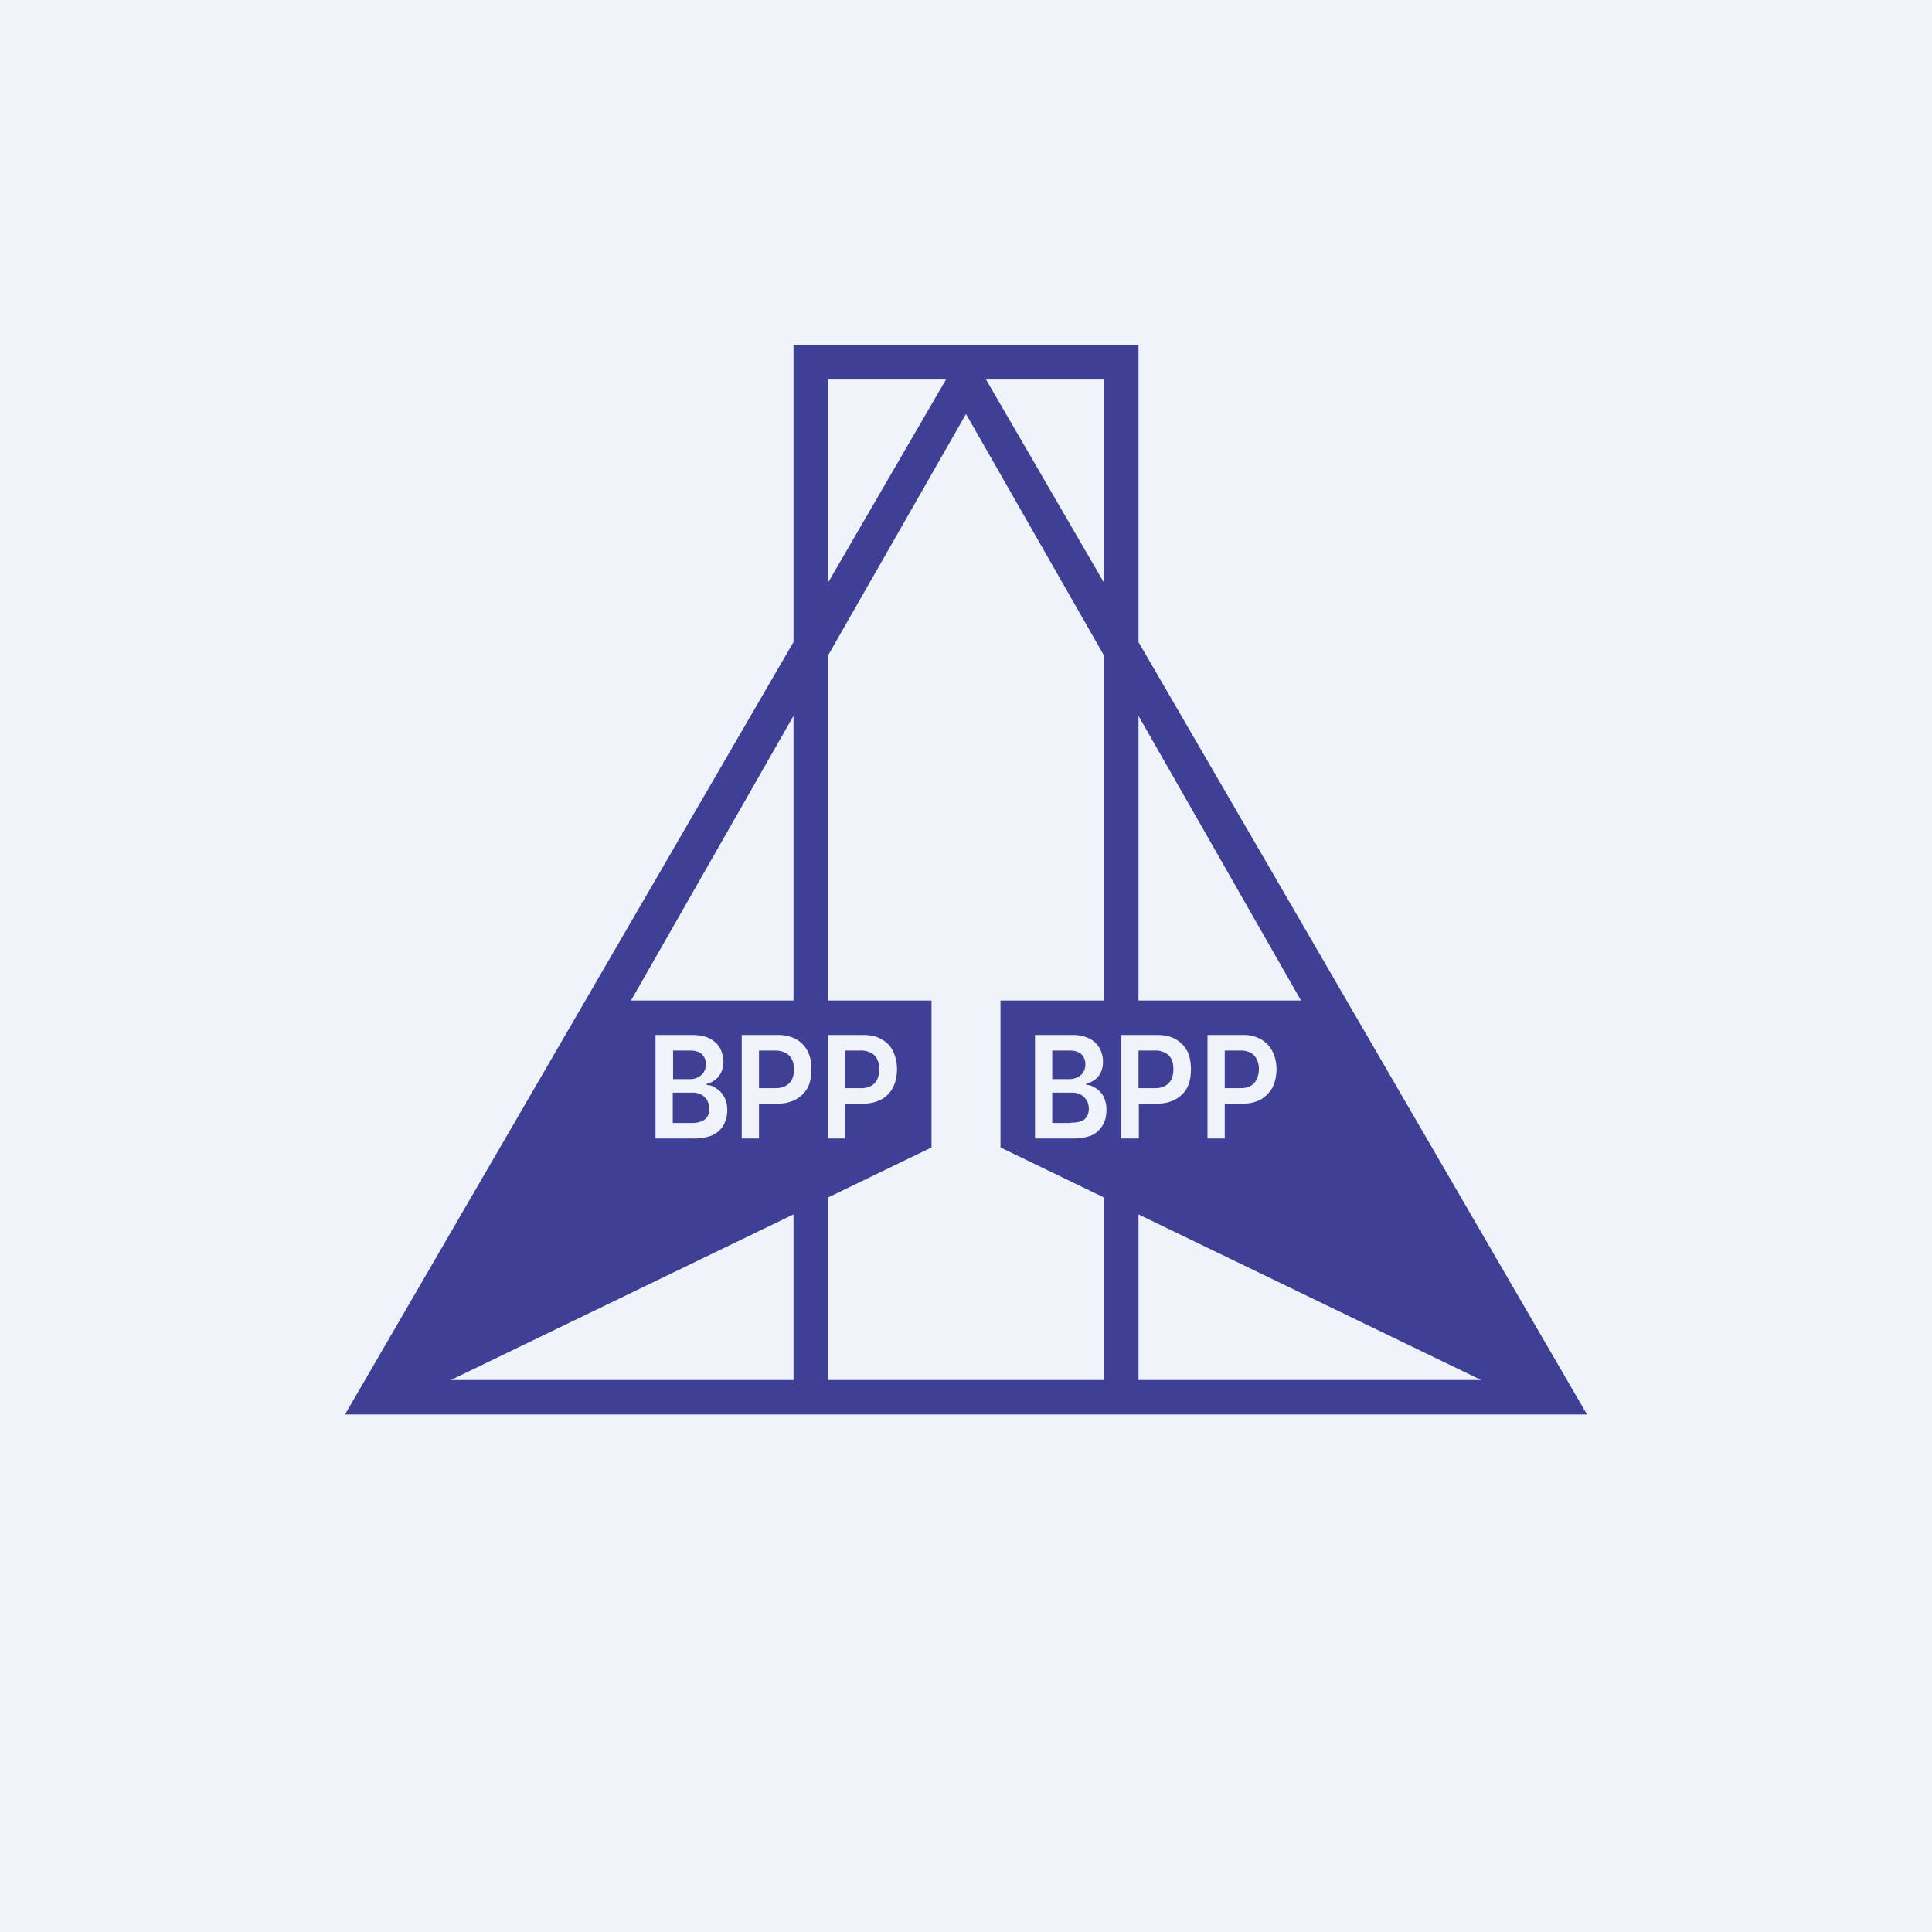
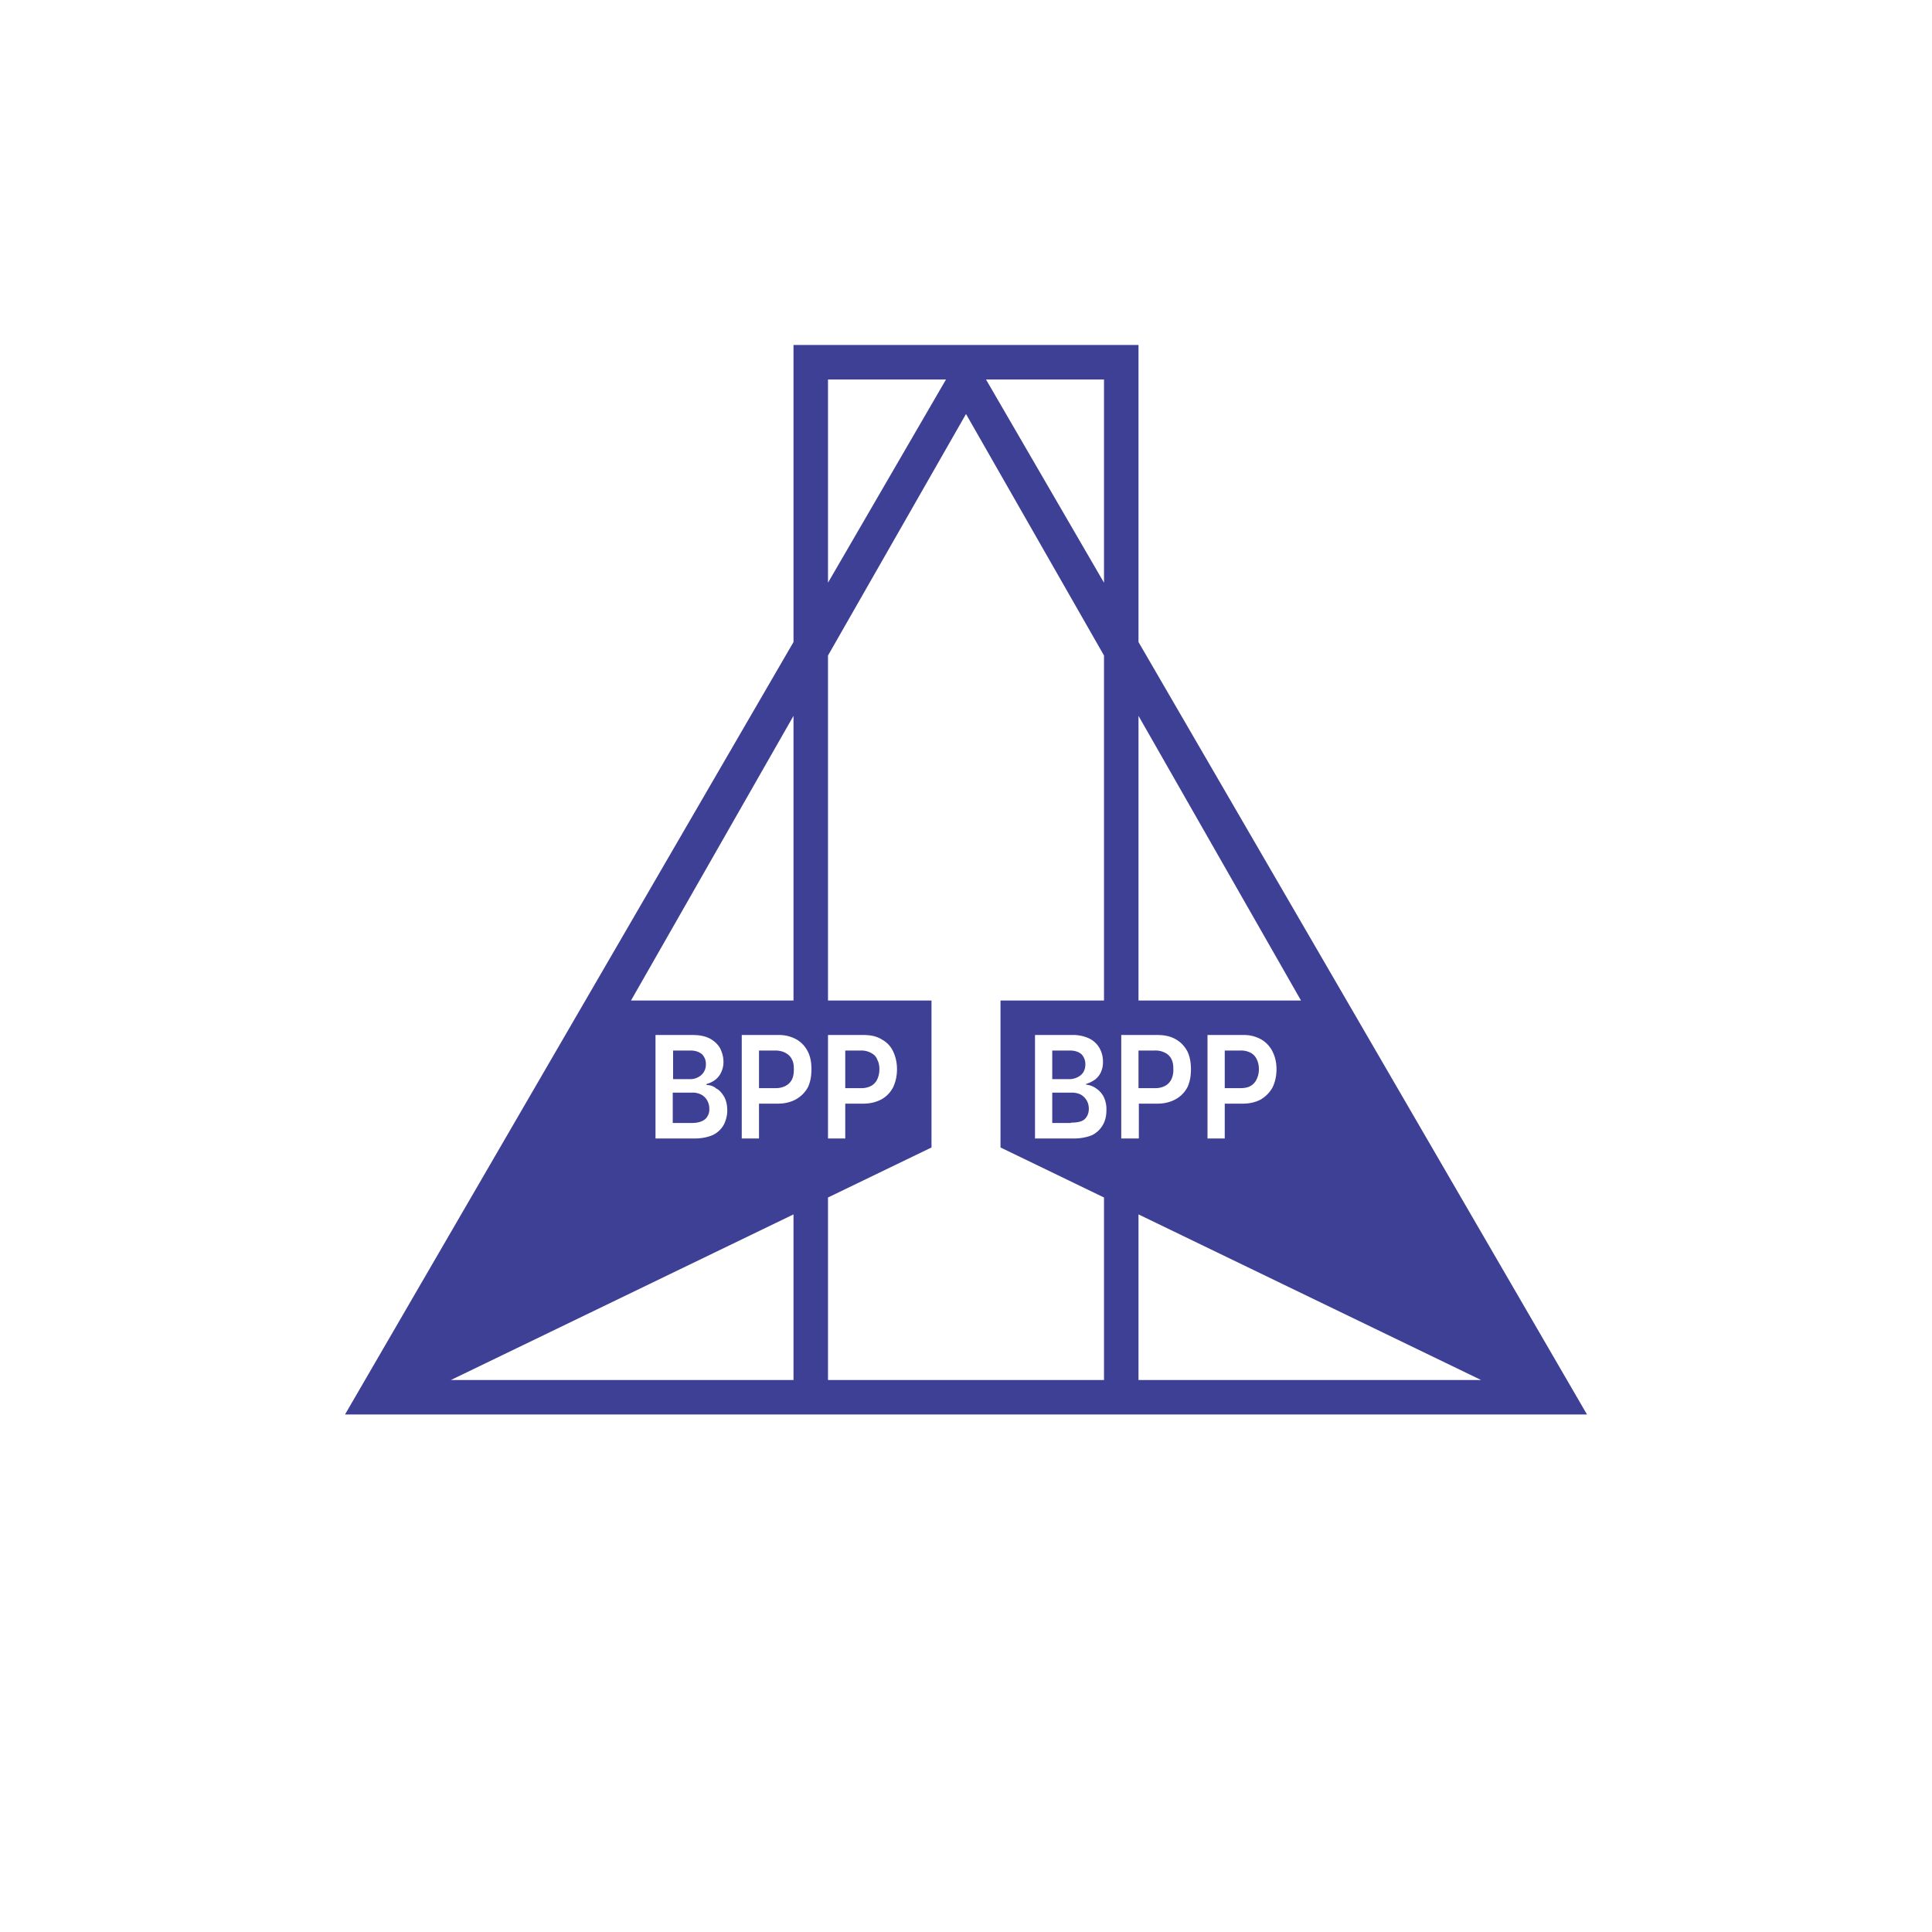
<svg xmlns="http://www.w3.org/2000/svg" width="56" height="56" viewBox="0 0 56 56">
-   <path fill="#F0F3FA" d="M0 0h56v56H0z" />
  <path fill-rule="evenodd" d="M23 18.61 10 41h36L33 18.61V10H23v8.61Zm0 2.14L18.29 29H23v-8.25ZM13.07 40H23v-4.8L13.07 40ZM24 40v-5.29l3-1.45V29h-3V19l4-7 4 7v10h-3v4.26l3 1.45V40h-8Zm9 0h9.93L33 35.2V40Zm4.71-11L33 20.75V29h4.71ZM32 16.89V11h-3.42L32 16.89ZM27.42 11 24 16.89V11h3.42ZM24 33v-3h1.03c.21 0 .39.04.53.13.15.08.26.2.33.35.07.15.11.32.11.51 0 .2-.04.37-.11.52a.84.84 0 0 1-.33.35c-.15.08-.32.13-.54.13h-.52V33H24Zm.96-1.46h-.46v-1.09h.45a.6.6 0 0 1 .3.07c.09.05.15.11.18.2.04.07.06.17.06.27 0 .11-.02.2-.06.29a.43.43 0 0 1-.17.19.59.59 0 0 1-.3.07ZM21.5 30v3h.5v-1.01h.54c.22 0 .4-.05.54-.13.15-.09.26-.2.34-.35.07-.15.1-.32.1-.52 0-.19-.03-.36-.1-.5a.83.83 0 0 0-.33-.36 1.04 1.04 0 0 0-.54-.13H21.5Zm.5 1.54v-1.09h.47c.13 0 .23.03.3.07.09.05.15.11.19.2.04.07.05.17.05.27 0 .11-.01.2-.05.29a.43.43 0 0 1-.18.19.6.6 0 0 1-.3.07h-.47ZM19 33v-3h1.07c.2 0 .36.03.5.1.13.07.23.16.3.28.06.12.1.25.1.4a.7.7 0 0 1-.07.31.58.58 0 0 1-.17.21.72.72 0 0 1-.25.12v.03c.1 0 .2.03.28.1.1.05.17.14.23.24.06.11.09.24.09.4 0 .15-.04.29-.1.41a.73.73 0 0 1-.32.3c-.14.06-.32.1-.53.1H19Zm.5-.45h.55c.18 0 .31-.04.4-.12a.38.38 0 0 0 .11-.29.48.48 0 0 0-.06-.24.43.43 0 0 0-.17-.17.54.54 0 0 0-.27-.06h-.56v.88Zm0-1.27h.5c.09 0 .17-.02.24-.06a.4.4 0 0 0 .22-.37.39.39 0 0 0-.11-.29c-.08-.07-.19-.11-.34-.11h-.5v.83ZM35 30v3h.5v-1.01h.52c.22 0 .4-.05.54-.13.14-.09.25-.2.33-.35.07-.15.11-.32.11-.52 0-.19-.04-.36-.11-.5a.83.83 0 0 0-.33-.36 1.02 1.02 0 0 0-.53-.13H35Zm.5 1.54h.46c.12 0 .22-.02.3-.07a.43.43 0 0 0 .17-.2.66.66 0 0 0 .06-.28c0-.1-.02-.2-.06-.28a.41.41 0 0 0-.17-.19.6.6 0 0 0-.3-.07h-.46v1.09ZM32.5 33v-3h1.05c.21 0 .39.04.54.13.14.08.25.2.33.35.07.15.1.32.1.51 0 .2-.03.37-.1.52a.84.84 0 0 1-.34.35c-.14.08-.32.13-.54.13h-.53V33h-.5Zm.5-2.55v1.09h.47a.6.6 0 0 0 .31-.07.43.43 0 0 0 .18-.2.65.65 0 0 0 .05-.28c0-.1-.01-.2-.05-.28a.41.41 0 0 0-.18-.19.61.61 0 0 0-.31-.07h-.46ZM30 30v3h1.13c.2 0 .39-.04.53-.1a.73.73 0 0 0 .31-.3c.07-.12.1-.26.1-.42a.81.81 0 0 0-.08-.39.66.66 0 0 0-.23-.25.57.57 0 0 0-.28-.1v-.02c.1-.03.17-.07.25-.12a.58.58 0 0 0 .17-.2.7.7 0 0 0 .07-.32.79.79 0 0 0-.1-.4.69.69 0 0 0-.3-.28 1.1 1.1 0 0 0-.5-.1H30Zm1.05 2.55h-.55v-.88h.56c.1 0 .2.02.27.06.07.04.13.1.17.17.04.07.06.15.06.24 0 .12-.04.22-.12.3-.08.07-.21.1-.4.1ZM31 31.28h-.5v-.83h.51c.15 0 .26.04.34.11.07.08.11.17.11.29 0 .09-.02.16-.06.23a.4.4 0 0 1-.16.14.53.53 0 0 1-.24.06Z" fill="#3E4095" />
</svg>